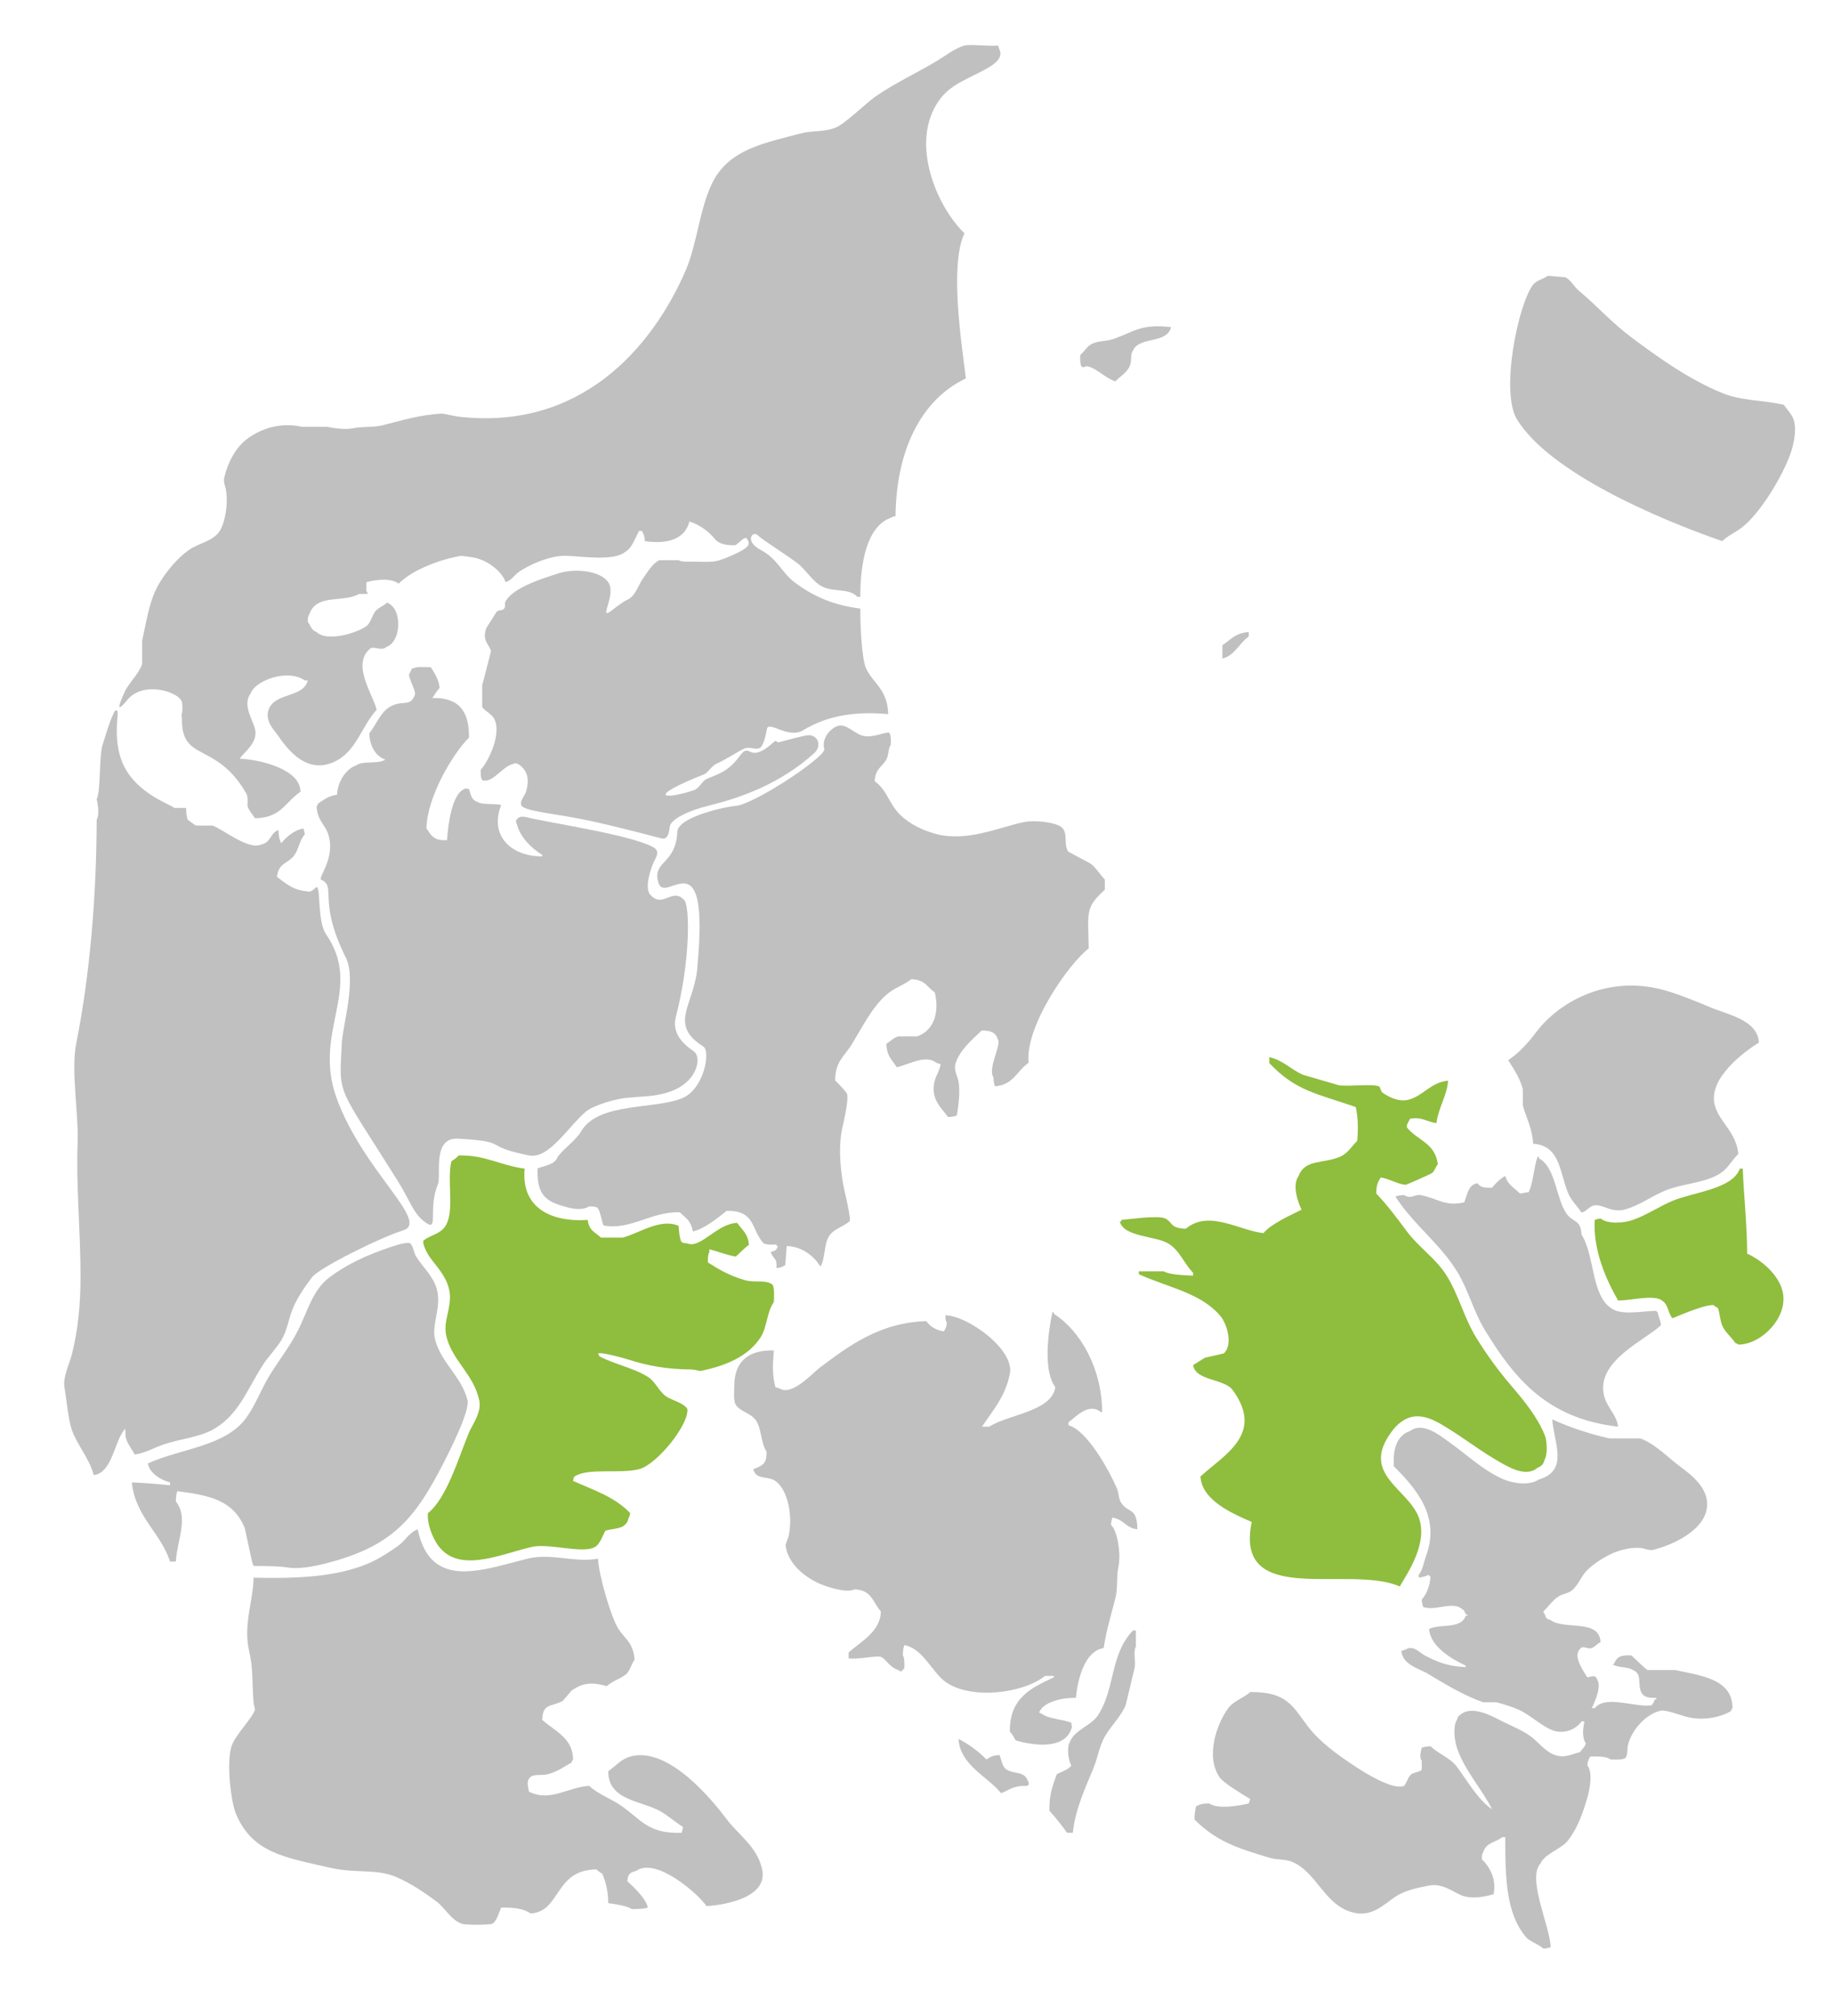
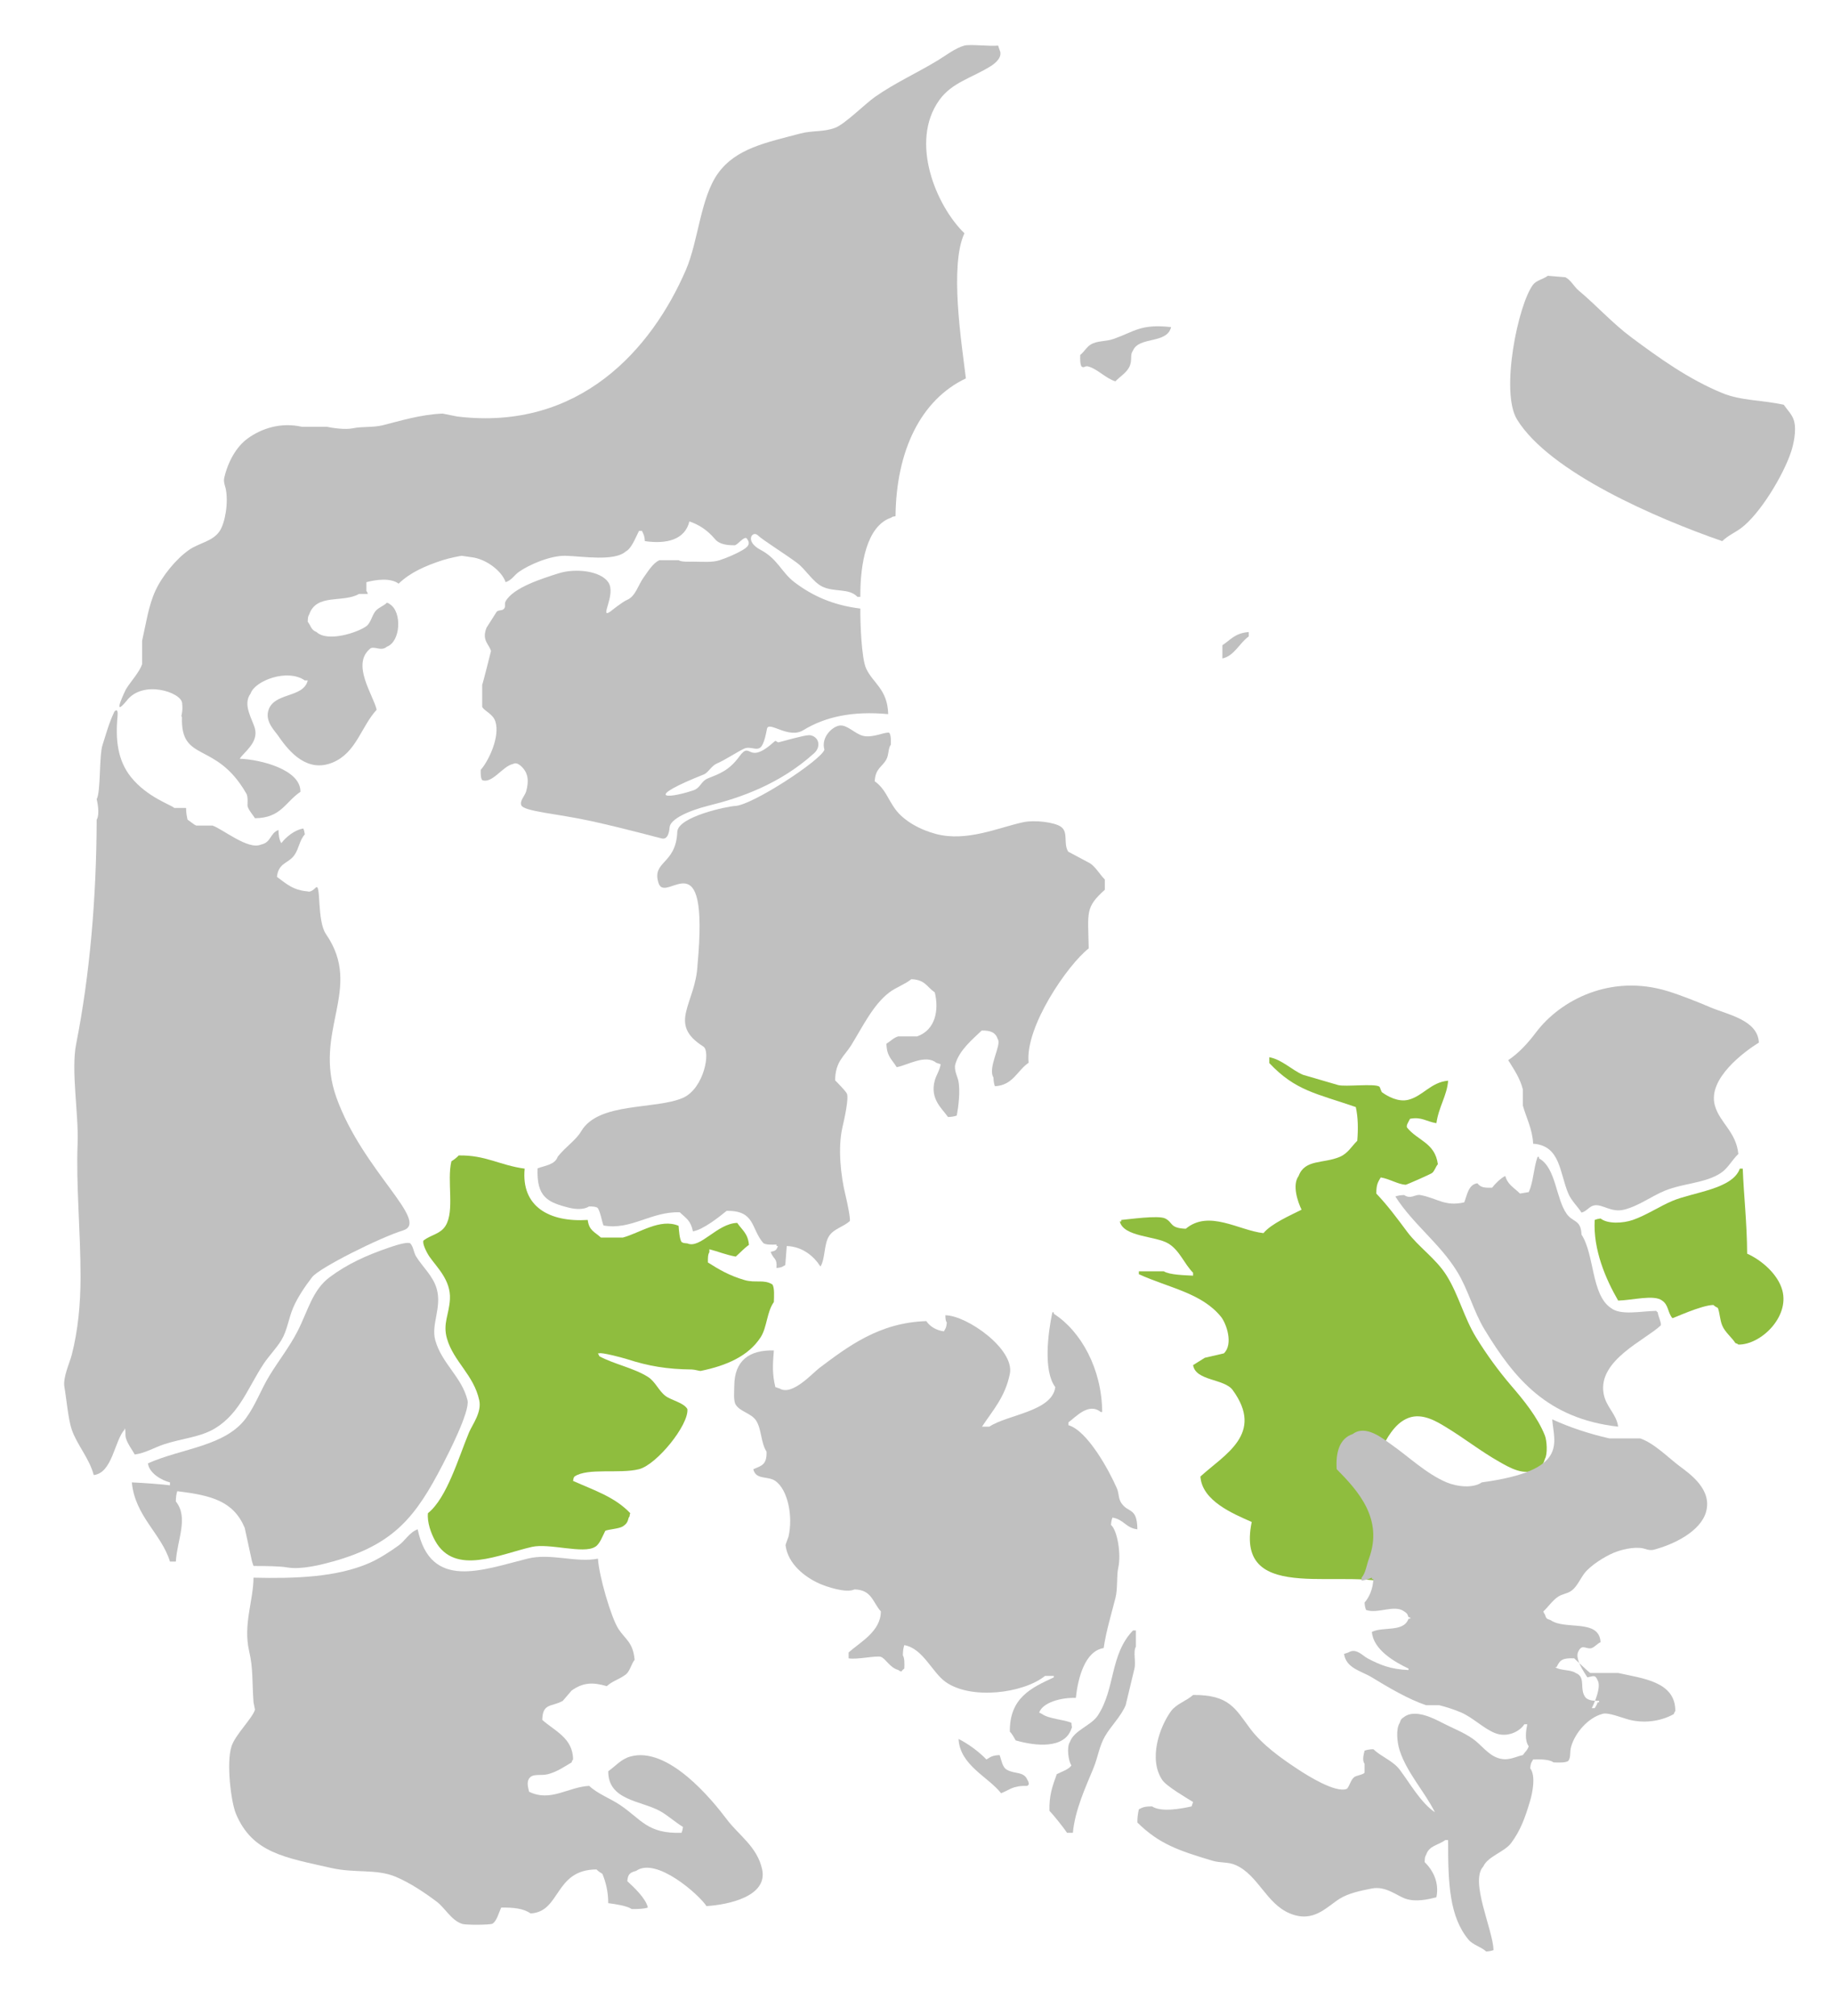
<svg xmlns="http://www.w3.org/2000/svg" version="1.1" id="Layer_1" x="0px" y="0px" width="491.034px" height="539.892px" viewBox="0 0 491.034 539.892" enable-background="new 0 0 491.034 539.892" xml:space="preserve">
  <path fill-rule="evenodd" clip-rule="evenodd" fill="#C0C0C0" data-geoid="geo20" d="M414.633,73.862c1.571,0.13,3.142,0.262,4.712,0.392  c1.461,0.742,2.344,2.538,3.534,3.534c4.805,4.023,9.131,8.845,14.137,12.566c7.421,5.517,15.269,11.174,24.344,14.92  c5.079,2.097,10.794,1.845,16.492,3.142c0.888,1.32,2.278,2.598,2.749,4.319c0.699,2.562-0.145,6.313-0.785,8.246  c-2.142,6.465-8.417,16.729-13.35,20.419c-1.676,1.251-3.644,2.078-5.105,3.534c-17.625-6.121-46.255-18.438-54.973-32.592  c-4.542-7.375,0.291-30.869,4.319-36.125C411.582,75.075,413.491,74.757,414.633,73.862z" />
  <path fill-rule="evenodd" clip-rule="evenodd" fill="#C0C0C0" data-geoid="geo6" d="M313.718,87.605c-1.077,4.578-8.579,2.441-10.209,6.283  c-0.84,1.151-0.192,2.214-0.785,3.927c-0.646,1.865-2.673,3.004-3.928,4.319c-2.534-0.768-4.615-3.145-7.067-3.927  c-1.237-0.395-1.108,0.456-1.963,0c-0.449-0.663-0.418-1.922-0.392-3.142c1.007-0.762,1.662-2.076,2.749-2.748  c1.894-1.173,3.869-0.72,6.282-1.571C303.916,88.804,305.55,86.698,313.718,87.605z" />
  <path fill-rule="evenodd" clip-rule="evenodd" fill="#C0C0C0" data-geoid="geo8" d="M176.415,236.512c-1.891-5.932,4.683-4.911,5.016-13.698  c0.157-4.138,13.623-6.884,15.488-6.953c4.539-0.166,22.928-12.183,23.928-15.052c-0.966-3.399,2.125-6.204,4.049-6.484  c2.024-0.295,4.071,2.187,6.283,2.749c2.671,0.677,6.276-1.265,7.068-0.786c0.449,0.663,0.419,1.922,0.393,3.142  c-0.771,1.085-0.484,2.644-1.178,3.926c-1.158,2.141-2.938,2.365-3.141,5.89c2.838,2.029,3.448,4.64,5.498,7.46  c2.286,3.146,6.704,5.572,10.994,6.676c8.202,2.108,16.462-1.663,23.167-3.142c3.227-0.711,8.47-0.021,10.209,1.178  c2.106,1.452,0.597,4.458,1.964,6.675c1.962,1.048,3.926,2.095,5.89,3.142c1.621,1.135,2.543,2.952,3.926,4.32  c0,0.916,0,1.833,0,2.749c-5.291,4.753-4.498,5.927-4.319,15.707c-5.608,4.356-17.118,21.039-16.099,30.627  c-3.072,2.081-4.154,6.034-9.031,6.283c-0.236-0.678-0.35-1.238-0.393-2.356c-1.6-2.605,2.255-8.779,1.178-10.208  c-0.593-1.824-1.855-2.379-4.319-2.356c-2.55,2.462-5.981,5.232-7.068,9.031c-0.417,1.454,0.563,3.329,0.785,4.319  c0.622,2.775,0.016,7.224-0.393,9.423c-0.677,0.236-1.237,0.35-2.355,0.393c-1.556-2.268-4.915-4.785-3.534-9.816  c0.387-1.413,1.275-2.563,1.57-4.319c-0.393-0.131-0.786-0.261-1.178-0.393c-2.939-2.365-7.747,0.693-10.603,1.178  c-1.279-2.098-2.658-2.834-2.749-6.282c0.983-0.576,1.938-1.616,3.142-1.964c1.701,0,3.403,0,5.104,0  c4.844-1.719,5.885-6.953,4.712-11.78c-2.207-1.51-2.53-3.377-6.283-3.534c-1.808,1.442-4.073,2.166-5.89,3.534  c-4.371,3.293-7.251,9.38-10.209,14.136c-1.894,3.046-4.262,4.325-4.319,9.424c0.682,0.678,2.773,2.796,3.141,3.534  c0.595,1.178-0.701,7.001-1.178,9.031c-1.31,5.582-0.396,13.301,0.786,18.063c0.494,1.994,1.426,6.534,1.177,7.068  c-1.667,1.526-4.212,2.026-5.497,3.927c-1.477,2.185-1.024,6.105-2.355,8.246c-1.733-2.712-4.754-5.347-9.032-5.497  c-0.13,1.701-0.261,3.403-0.392,5.104c-0.896,0.481-0.884,0.644-2.356,0.786c0.199-2.802-0.716-2.085-1.57-4.32  c1.322-0.329,1.493-0.353,1.963-1.57c-0.131,0-0.262,0-0.393,0c0-0.131,0-0.262,0-0.393c-1.287,0.045-2.82,0.092-3.534-0.393  c-3.375-3.942-2.124-8.723-9.816-8.639c-1.994,1.628-6.305,5.061-9.032,5.498c-0.605-2.92-1.789-3.463-3.533-5.104  c-7.613-0.277-13.045,4.857-20.419,3.534c-0.471-1.116-0.815-3.604-1.57-4.711c-0.557-0.377-1.286-0.384-2.356-0.393  c-1.275,0.919-3.629,0.754-5.105,0.393c-5.994-1.473-8.932-2.899-8.639-10.602c2.068-0.762,4.687-0.98,5.404-3.122  c2.173-2.734,4.833-4.35,6.296-6.827c4.659-7.889,19.827-5.679,27.308-8.951c5.632-2.588,7.399-12.478,5.386-13.73  c-9.73-6.146-2.032-11.369-1.538-21.922C190.049,223.615,178.308,242.447,176.415,236.512z" />
  <path fill-rule="evenodd" clip-rule="evenodd" fill="#C0C0C0" data-geoid="geo6" d="M123.668,148.86c-0.262,0-3.389,0.616-5.104,1.178  c-4.705,1.543-8.626,3.265-11.781,6.283c-2.21-1.65-6.193-1.056-8.638-0.393c0,0.785,0,1.571,0,2.355  c0.315,0.401,0.139,0.108,0.393,0.786c-0.786,0-1.571,0-2.355,0c-4.302,2.488-11.387-0.22-13.351,5.498  c-0.345,0.507-0.352,0.967-0.393,1.963c0.903,1.135,0.831,2.147,2.356,2.748c2.944,2.77,10.92,0.19,13.351-1.571  c1.108-0.804,1.521-2.811,2.355-3.926c0.766-1.023,2.248-1.451,3.142-2.356c0.688,0.248,0.381,0.076,0.786,0.393  c3.325,2.063,2.9,10.033-0.786,11.387c-1.497,1.287-3.08-0.097-4.319,0.393c-5.444,4.184,0.749,12.635,1.571,16.491  c-4.246,4.679-5.45,11.511-11.78,14.136c-6.709,2.782-11.496-2.634-14.529-7.068c-0.966-1.412-3.489-3.792-2.749-6.675  c1.326-5.174,9.451-3.39,10.602-8.246c-0.261,0-0.523,0-0.785,0c-4.691-3.238-13.395,0.075-14.529,3.534  c-2.24,2.991,0.554,6.92,1.178,9.424c0.938,3.756-2.987,6.263-4.077,8.017c5.5,0.194,16.39,2.889,16.25,8.868  c-4.069,2.733-5.189,7.022-12.173,7.068c-0.596-0.991-1.573-1.94-1.963-3.142c-0.138-0.423,0.237-2.601-0.393-3.534  c-8.169-14.191-17.609-8.04-17.196-20.412c-0.467-0.341,0.375-0.931,0.036-3.803c-0.339-2.872-10.58-6.286-14.903-0.521  c-4.188,5.046-0.135-3.144-0.135-3.144c1.182-1.946,3.588-4.552,4.319-6.675c0-2.093,0-4.188,0-6.282  c1.07-4.717,1.713-9.363,3.534-13.351c1.819-3.984,5.557-8.577,9.031-10.995c2.788-1.94,6.39-2.254,8.247-5.104  c1.384-2.127,2.396-7.49,1.57-11.388c-0.09-0.429-0.627-1.713-0.393-2.749c0.978-4.31,3.211-8.373,6.283-10.602  c3.77-2.737,8.891-4.395,14.528-3.141c2.224,0,4.45,0,6.675,0c1.497,0.324,4.96,0.855,7.068,0.393  c2.24-0.491,5.373-0.17,7.854-0.785c4.739-1.175,10.067-2.879,16.1-3.142l3.926,0.786c32.81,3.957,52.112-18.118,61.256-39.267  c3.349-7.747,3.896-19.386,8.638-25.917c4.819-6.634,12.827-8.174,21.99-10.601c3.361-0.891,6.225-0.337,9.424-1.571  c2.552-0.985,8.011-6.429,10.602-8.246c5.39-3.781,11.114-6.314,16.885-9.816c1.972-1.197,4.669-3.299,7.068-3.927  c1.575-0.412,6.93,0.251,9.032,0c0.131,0.393,0.261,0.786,0.393,1.178c0.914,1.841-1.065,3.508-2.355,4.319  c-5.044,3.169-10.343,4.338-13.744,9.031c-8.157,11.259-0.811,28.51,6.675,35.733c-4.015,8.73-0.798,29.153,0.394,38.874  c-12.132,5.76-18.669,19.448-18.849,36.91c-0.815,0.146-0.756,0.095-1.178,0.393c-6.531,2.22-8.315,12.31-8.245,21.204  c-0.262,0-0.524,0-0.786,0c-2.301-2.415-6.112-1.148-9.423-2.749c-2.472-1.195-4.482-4.635-6.675-6.282  c-3.336-2.504-9.214-6.131-10.602-7.461c-1.388-1.329-3.663,1.573,0.786,3.927c4.592,2.43,5.549,5.99,9.031,8.639  c4.7,3.576,10.222,6.16,17.67,7.068c-0.055,3.326,0.266,13.341,1.57,16.099c1.881,3.978,5.705,5.496,5.89,12.173  c-9.561-0.89-16.901,0.711-22.774,4.319c-3.896,2.393-9.168-2.533-9.688-0.44c-0.167,0.672-0.688,4.311-1.875,5.125  c-1.159,0.795-2.712-0.523-4.375,0.292c-2.015,0.987-5.162,3.086-7.167,3.917c-1.423,0.59-2.395,2.494-3.458,2.917  c-15.785,6.274-10.611,6.841-2.938,4.313c2.149-0.708,1.958-2.451,4.13-3.302c3.049-1.195,5.6-2.136,8.266-5.802  c3.254-4.475,1.979,2.771,9.542-4.125c0.234-0.213,0.655,0.427,1,0.333c6.677-1.813,7.948-2.062,8.75-1.833  c2.159,0.617,2.533,3.138,0.75,4.75c-9.294,8.404-20.028,12.008-28.083,14c-5.729,1.417-10.464,3.704-10.635,5.823  c-0.157,1.945-0.738,3.26-2.016,3.03c-0.641-0.116-9.821-2.647-18.969-4.665c-9.087-2.003-18.143-2.578-18.761-4.275  c-0.441-1.213,0.967-2.454,1.313-3.689c0.706-2.528,0.751-5.002-1.571-6.943c-0.748-0.582-1.303-0.727-1.963-0.393  c-2.784,0.6-5.588,5.382-8.246,4.319c-0.412-0.608-0.404-1.604-0.393-2.749c2.094-2.312,5.24-8.917,3.926-12.958  c-0.683-2.104-2.926-2.713-3.534-3.927c0-1.963,0-3.927,0-5.889c0.183-0.3,2.356-9.032,2.356-9.032  c-0.396-1.763-2.587-2.839-1.178-6.283c0.917-1.439,1.833-2.879,2.75-4.318c0.792-0.535,1.387-0.112,1.963-0.786  c0.471-0.552-0.025-1.228,0.394-1.963c2.095-3.691,9.769-6.063,14.135-7.461c4.558-1.459,11.252-0.686,13.351,2.356  c2.257,3.27-2.602,10.064,0.604,7.838c0,0,3.142-2.555,4.5-3.126c2.184-0.918,2.995-4.074,4.319-5.89  c1.112-1.525,2.537-3.993,4.319-4.712c1.702,0,3.404,0,5.105,0c0.831,0.509,2.518,0.389,3.927,0.393  c2.457,0.007,5.121,0.263,7.068-0.393c1.776-0.597,4.032-1.469,6.272-2.787c2.059-1.212,1.639-2.145,1.013-2.999  c-0.626-0.854-2.531,1.778-3.242,1.786c-1.976,0.021-4.086-0.217-5.265-1.622c-2.189-2.61-4.514-3.949-6.877-4.764  c-1.204,4.88-6.033,6.133-11.928,5.282c-0.088-1.478-0.343-1.79-0.785-2.749c-0.262,0-0.524,0-0.785,0  c-0.806,1.514-1.961,4.719-3.534,5.498c-3.031,2.738-11.415,1.313-16.099,1.177c-4.129-0.119-9.897,2.424-12.565,4.32  c-1.265,0.899-1.813,2.147-3.533,2.749c-1.047-3.09-5.309-6.218-9.032-6.675" />
-   <path fill-rule="evenodd" clip-rule="evenodd" fill="#C0C0C0" data-geoid="geo7" d="M86.053,235.621c-1.053-0.472,3.95-5.792,1.883-12.153  c-0.884-2.721-2.88-3.625-3.141-7.461c0.315-0.401,0.139-0.109,0.393-0.786c1.617-1.025,2.651-2.023,5.104-2.356  c0.153-3.488,2.366-6.95,5.104-7.853c1.828-1.381,5.735-0.246,7.854-1.571c-2.603-0.847-4.249-3.653-4.319-7.067  c2.099-2.574,3.061-6.077,6.282-7.461c2.978-1.279,4.756,0.325,5.89-2.749c0.466-0.851-1.279-3.657-1.571-5.497  c0.313-0.385,0.568-1.077,0.786-1.571c1.701-0.63,2.474-0.439,5.104-0.392c1.011,1.712,2.016,2.986,2.356,5.498  c-0.696,0.809-1.402,1.879-1.962,2.749c7.213-0.197,9.916,3.66,9.816,10.601c-4.405,4.387-11.271,16.006-11.388,24.346  c0.763,0.911,0.944,1.665,1.963,2.355c0.874,0.704,1.884,0.784,3.534,0.785c0.33-4.339,1.309-12.429,4.712-13.743  c0.606-0.278,0.053-0.05,1.178,0c0.564,1.72,0.604,2.915,2.355,3.534c1.258,0.78,4.879,0.33,6.283,0.785  c-3.333,8.426,2.979,13.838,10.995,13.743c0-0.13,0-0.262,0-0.392c-2.646-1.585-5.805-4.605-6.676-7.854  c-0.141-0.523-0.698-1.35-0.077-1.698c0.106-0.06,0.465-1.03,2.393-0.575c3.901,0.922,10.481,2.042,16.961,3.333  c6.932,1.38,13.749,2.955,17.051,4.688c1.798,0.943,1.095,2.34,0.583,3.282c-1.196,2.202-2.91,7.632-1.342,9.444  c3.414,3.945,5.926-2.145,9.193,1.554c1.427,1.615,1.641,16.112-2.309,31.252c-1.094,4.193,1.835,7.17,4.684,9.084  c1.821,1.223,1.381,4.702-0.798,7.301c-4.635,5.527-13.868,4.706-15.445,5.157c-4.209,0.056-10.545,2.145-12.487,3.755  c-4.666,3.868-9.874,12.823-15.247,11.767c-12.98-2.551-4.779-3.688-19.002-4.485c-7.117-0.398-4.438,9.833-5.461,12.289  c-2.844,6.827,0.683,13.426-3.917,9.671c-2.725-2.224-3.734-5.723-6.779-10.582c-16.612-26.512-15.729-22.448-15.019-37.036  c0.223-4.574,3.994-16.981,1.081-22.813C84.951,241.083,90.275,237.512,86.053,235.621z" />
  <path fill-rule="evenodd" clip-rule="evenodd" fill="#C0C0C0" data-geoid="geo8" d="M334.529,169.279c0,0.393,0,0.786,0,1.178  c-2.421,1.637-3.863,5.233-7.067,5.891c0-1.178,0-2.356,0-3.534C329.73,171.299,330.835,169.567,334.529,169.279z" />
  <path fill-rule="evenodd" clip-rule="evenodd" fill="#C0C0C0" data-geoid="geo9" d="M87.33,250.189c10.121,14.692-3.669,25.889,2.838,43.897  c7.034,19.464,24.995,33.021,17.902,35.424c-6.221,1.897-22.544,10.06-24.454,12.542c-1.842,2.395-3.889,5.366-5.104,8.247  c-1.271,3.011-1.535,5.989-3.142,8.638c-1.309,2.16-3.354,4.233-4.711,6.283c-4.263,6.434-6.375,13.208-12.958,17.277  c-3.926,2.426-8.896,2.731-13.743,4.318c-2.527,0.829-4.919,2.334-7.853,2.749c-0.715-1.292-1.91-2.828-2.355-4.319  c-0.327-1.089,0.066-2.051-0.394-2.749c0,0.131,0,0.261,0,0.392c-2.73,3.093-3.267,11.63-8.246,12.173  c-1.168-4.458-4.509-8.138-5.89-12.173c-0.975-2.85-1.455-8.6-1.963-11.387c-0.465-2.547,1.395-6.429,1.963-8.638  c1.656-6.436,2.352-13.451,2.356-20.812c0.006-12.333-1.232-24.875-0.785-35.732c0.321-7.793-1.804-19.569-0.393-26.701  c3.65-18.455,5.432-39.021,5.497-60.078c1-1.629,0-5.498,0-5.498c1.123-1.917,0.632-11.669,1.571-14.528  c1.129-3.44,1.564-5.451,3.173-8.922c0,0,1.101-1.369,0.845,1.301c-0.588,6.153,0.006,11.755,3.614,16.248  c4.324,5.386,10.783,7.436,11.608,8.258c1.047,0,2.094,0,3.142,0c0.009,1.404,0.181,2.125,0.392,3.141  c0.688,0.392,1.649,1.336,2.356,1.57c1.439,0,2.88,0,4.319,0c2.715,0.896,9.513,6.588,12.958,5.105  c2.847-0.585,2.356-2.997,4.712-3.927c0.038,1.276,0.214,2.747,0.785,3.534c1.183-1.59,3.541-3.563,5.891-3.926  c0.21,0.595,0.265,0.665,0.393,1.571c-1.383,1.501-1.558,3.754-2.749,5.497c-1.602,2.344-4.326,2.035-4.712,5.89  c2.058,1.497,3.679,3.013,6.509,3.636c0.509,0.112,1.056,0.195,1.652,0.244c0.279,0.023,0.779,0.413,2.239-1.009  C86.053,236.303,84.84,246.575,87.33,250.189z" />
  <path fill-rule="evenodd" clip-rule="evenodd" fill="#C0C0C0" data-geoid="geo3" d="M410.706,306.319c-0.188-3.957-1.903-7.12-2.749-10.209  c0-1.439,0-2.879,0-4.319c-0.812-3.153-2.453-5.45-3.927-7.853c2.964-1.991,5.314-4.62,7.461-7.46  c6.543-8.657,20.055-15.734,35.34-10.995c3.634,1.127,7.964,2.866,11.387,4.319c4.554,1.933,12.686,3.376,12.958,9.424  c-3.658,2.289-13.844,9.594-11.78,16.884c1.316,4.646,5.687,6.992,6.282,12.958c-1.672,1.566-2.755,3.82-4.711,5.104  c-4.194,2.752-9.884,2.678-14.921,4.712c-3.625,1.464-6.98,4.091-10.995,5.104c-3.334,0.843-5.71-1.474-7.853-1.177  c-1.441,0.199-2.028,1.567-3.534,1.962c-1.043-1.674-2.706-3.158-3.534-5.105C417.769,314.112,418.047,306.811,410.706,306.319z" />
  <path fill-rule="evenodd" clip-rule="evenodd" fill="#8fbd3e" data-geoid="geo4" d="M340.027,283.152c3.403,0.626,6.054,3.458,9.031,4.712  c3.141,0.916,6.283,1.832,9.423,2.75c1.933,0.506,9.608-0.457,10.995,0.392c0.25,0.154,0.473,1.347,0.785,1.571  c1.383,0.993,4.302,2.697,7.068,1.963c3.924-1.041,5.96-4.682,10.602-5.104c-0.295,3.979-2.535,7.034-3.141,11.387  c-2.752-0.451-3.927-1.764-7.068-1.178c-0.446,0.925-1.1,1.79-0.786,2.356c2.825,3.524,7.479,4.03,8.246,9.817  c-0.579,0.614-0.89,1.868-1.57,2.355c-0.505,0.362-6.839,3.154-7.068,3.142c-2.064-0.117-4.378-1.619-6.675-1.964  c-0.788,1.341-1.174,1.94-1.178,4.319c3.09,3.26,5.502,6.528,8.246,10.21c3.103,4.163,7.76,7.211,10.603,11.78  c3.208,5.157,4.66,11.26,7.853,16.492c2.711,4.441,6.055,9.034,9.424,12.958c3.275,3.813,7.058,8.388,9.031,13.35  c0.542,1.365,0.77,5.029,0,6.284c-0.362,1.291-0.729,1.892-1.963,2.356c-3.101,2.697-7.851-0.237-10.21-1.571  c-5.191-2.935-9.349-6.304-14.528-9.424c-2.255-1.358-6.097-3.747-9.817-2.356c-2.021,0.755-3.504,2.265-4.711,3.927  c-8.162,11.237,4.645,15.042,7.46,22.774c2.474,6.792-2.795,14.501-5.104,18.456c-13.5-6.004-44.461,5.955-39.66-17.277  c-4.927-2.18-13.323-5.631-13.743-12.173c6.473-5.912,17.207-11.416,8.638-23.167c-2.238-3.071-9.94-2.4-10.602-6.675  c1.047-0.655,2.095-1.309,3.141-1.963c1.702-0.393,3.404-0.785,5.105-1.178c2.583-2.466,0.687-8.005-0.785-9.816  c-5.199-6.396-14.018-7.738-21.989-11.387c0-0.262,0-0.524,0-0.786c2.224,0,4.45,0,6.675,0c1.573,1.006,5.782,1.053,7.853,1.178  c0-0.262,0-0.523,0-0.785c-2.452-2.462-3.587-6.007-6.675-7.854c-3.378-2.019-11.979-1.706-12.958-5.89c0.13,0,0.262,0,0.392,0  c0-0.131,0-0.262,0-0.394c1.756-0.131,9.94-1.327,11.78-0.392c2.149,1.091,1.134,2.579,5.498,2.749  c6.212-5.185,14.189,0.445,20.812,1.178c2.082-2.538,7.221-4.775,10.208-6.283c-1.007-2.057-2.579-6.595-0.785-9.031  c1.661-4.522,6.596-3.259,10.995-5.105c2.203-0.923,3.147-2.791,4.712-4.318c0.266-3.173,0.222-6.271-0.393-9.031  c-10.57-3.657-16.155-4.339-23.167-11.781C340.027,284.199,340.027,283.676,340.027,283.152z" />
  <path fill-rule="evenodd" clip-rule="evenodd" fill="#C0C0C0" data-geoid="geo9" d="M36.89,309.461c-0.56,1.237-0.794,2.259-0.785,4.319  c2.211,2.513,2.517,5.191,7.067,5.497c0.256-0.736,0.374-1.537,0.394-2.749c-0.119-0.313-0.032-2.838,0-4.319  C41.295,311.059,40.286,309.627,36.89,309.461z" />
  <path fill-rule="evenodd" clip-rule="evenodd" fill="#8fbd3e" data-geoid="geo10" d="M140.553,312.995c-0.998,10.223,6.666,14.393,16.885,13.742  c0.386,2.926,1.887,3.175,3.534,4.713c1.963,0,3.927,0,5.89,0c4.409-1.171,9.998-5.234,14.922-3.142  c0.084,1.09,0.24,3.519,0.785,4.319c0.463,0.315,0.661,0.304,1.571,0.393c3.46,1.529,7.94-5.333,13.35-5.498  c1.3,1.938,2.869,2.784,3.142,5.891c-1.205,0.837-2.388,2.133-3.534,3.141c-2.704-0.482-4.703-1.373-7.068-1.963  c0,0.261,0,0.523,0,0.785c-0.412,0.608-0.404,1.604-0.393,2.749c2.983,1.896,5.756,3.53,9.816,4.711  c2.955,0.859,5.202-0.258,7.461,1.178c0.605,0.908,0.44,3.182,0.393,4.712c-1.893,2.605-1.826,6.79-3.533,9.424  c-3.273,5.046-9.146,7.615-16.101,9.031c-0.204,0.042-1.586-0.384-2.355-0.392c-6.662-0.063-11.646-0.929-17.277-2.749  c-1.598-0.517-7.085-1.9-7.46-1.571c-0.131,0-0.262,0-0.393,0c0.131,0.262,0.262,0.524,0.393,0.785  c3.9,2.111,9.12,3.095,12.958,5.498c2.013,1.26,2.914,3.736,4.712,5.105c1.587,1.209,4.896,1.787,5.89,3.534  c0.412,4.26-8.234,14.904-12.958,16.1c-5.178,1.31-13.758-0.428-17.277,1.962c-0.295,0.422-0.236,0.372-0.393,1.178  c5.765,2.57,11.206,4.313,15.314,8.639c-0.309,0.827,0.012,0.709-0.393,1.178c-0.322,1.301-0.635,1.708-1.571,2.356  c-1.058,0.658-3.654,0.762-4.711,1.178c-0.632,1.198-1.495,3.683-2.749,4.319c-3.133,1.964-12.217-1.046-16.885,0  c-8.605,1.93-20.638,7.867-25.916-1.57c-1.146-2.053-2.214-5.036-1.963-7.461c5.078-4.017,8.227-14.979,10.995-21.596  c0.886-2.12,3.456-5.384,2.749-8.639c-1.485-6.83-6.854-10.341-8.639-16.492c-1.184-4.079,0.572-6.46,0.786-10.602  c0.261-5.065-3.472-8.473-5.498-11.388c-0.69-0.992-2.017-3.596-1.57-4.319c2.041-1.552,4.519-1.713,5.889-3.926  c2.507-4.046,0.309-11.987,1.571-17.277c0.69-0.425,1.42-0.988,1.963-1.57C130.083,309.326,133.874,312.097,140.553,312.995z" />
  <path fill-rule="evenodd" clip-rule="evenodd" fill="#C0C0C0" data-geoid="geo14" d="M433.48,382.103c-19.018-2.152-27.799-12.893-35.732-25.916  c-3.051-5.008-4.382-10.716-7.46-15.707c-4.615-7.479-11.787-12.643-16.492-20.025c0.677-0.235,1.238-0.35,2.356-0.393  c1.847,1.239,2.887-0.264,4.319,0c4.564,0.84,6.542,3.156,11.78,1.963c0.724-1.801,1.083-4.832,3.534-5.105  c0.875,1.135,1.829,1.222,3.926,1.178c0.735-0.996,2.383-2.61,3.534-3.141c0.644,2.392,2.456,3.19,3.927,4.711  c0.785-0.13,1.571-0.261,2.355-0.392c1.289-2.854,1.212-6.051,2.357-9.425c0.131,0,0.261,0,0.392,0c0,0.131,0,0.263,0,0.394  c4.584,2.496,4.472,10.79,7.461,14.921c1.617,2.235,3.787,1.46,3.926,5.497c3.5,5.306,2.599,16.124,7.854,19.634  c2.627,2.097,7.995,0.862,12.172,0.785c0.356,0.425-0.031,0.033,0.393,0.392c0.202,1.399,1.122,3.032,0.786,3.534  c-4.244,3.958-16.698,9.277-15.313,18.063C430.147,376.839,433.009,378.593,433.48,382.103z" />
  <path fill-rule="evenodd" clip-rule="evenodd" fill="#8fbd3e" data-geoid="geo2" d="M466.072,312.995c0.262,0,0.524,0,0.786,0  c0.264,7.102,1.137,14.537,1.178,22.774c3.867,1.726,8.256,5.501,9.424,9.817c1.95,7.198-5.829,14.621-11.781,14.528  c-0.4-0.316-0.107-0.14-0.785-0.394c-1.022-1.585-2.771-2.885-3.534-4.711c-0.637-1.525-0.644-3.38-1.178-4.711  c-0.494-0.255-0.813-0.428-1.178-0.786c-3.211,0.02-10.885,3.634-10.994,3.534c-1.312-1.578-0.987-3.52-2.749-4.712  c-2.147-1.674-7.951-0.09-11.78,0c-3.289-5.682-6.739-13.583-6.282-21.598c0.595-0.21,0.665-0.264,1.571-0.392  c1.849,1.505,6.015,1.307,8.638,0.392c3.636-1.267,7.147-3.646,10.603-5.104C453.593,319.277,464.11,318.505,466.072,312.995z" />
  <path fill-rule="evenodd" clip-rule="evenodd" fill="#C0C0C0" data-geoid="geo9" d="M38.46,323.204c-1.858,1.386-2.795,0.827-2.75,4.319  c3.737,4.327-0.884,12.464,0.394,18.456c2.109,9.901,4.272,15.035,10.995,20.025c1.507,1.119,1.875,2.361,4.319,2.749  c3.338-3.292,7.243-4.866,8.638-10.209c1.521-5.818-5.64-14.883-7.068-19.241c-1.288-3.928,0.701-7.848,0-11.387  C48.782,325.188,45.794,323.211,38.46,323.204z" />
  <path fill-rule="evenodd" clip-rule="evenodd" fill="#C0C0C0" data-geoid="geo11" d="M47.099,418.229c-0.523,0-1.047,0-1.571,0  c-2.268-7.443-9.37-12.139-10.209-21.204c3.043,0.123,8.5,0.538,10.209,0.785c0-0.262,0-0.523,0-0.785  c-2.242-0.522-5.629-2.523-5.89-5.104c9.179-4.077,20.752-4.536,26.309-12.173c2.57-3.533,3.945-7.568,6.283-11.387  c2.375-3.882,5.322-7.623,7.46-11.779c2.79-5.425,3.989-11.072,8.639-14.529c4.657-3.463,9.611-5.763,15.706-7.853  c1.311-0.449,4.957-1.737,5.89-1.178c0.863,0.962,0.852,2.362,1.571,3.534c1.686,2.75,4.519,5.162,5.497,8.639  c1.415,5.022-1.562,9.505-0.393,13.743c1.722,6.242,7.151,9.888,8.639,16.1c0.713,2.976-5.386,14.786-6.674,17.277  c-7.134,13.792-12.951,21.342-29.45,25.916c-2.901,0.804-8.367,2.236-12.173,1.57c-1.996-0.35-5.638-0.376-9.032-0.393  c-0.13-0.393-0.261-0.785-0.393-1.178c-0.654-3.01-1.309-6.022-1.963-9.032c-3.033-7.199-8.962-8.694-18.062-9.816  c-0.256,0.736-0.374,1.537-0.393,2.749C50.592,406.435,47.469,412.385,47.099,418.229z" />
  <path fill-rule="evenodd" clip-rule="evenodd" fill="#8fbd3e" data-geoid="geo4" d="M341.99,338.91c-0.366,0.358-0.689,0.522-1.178,0.786  c-0.208,2.244,0.257,3.684,0.785,5.89c2.091,1.412,2.736,2.99,6.283,3.141c0.247-0.688,0.076-0.381,0.393-0.785  c-0.206-1.168-0.191-5.552-0.393-5.891C346.626,340.414,344.344,339.433,341.99,338.91z" />
  <path fill-rule="evenodd" clip-rule="evenodd" fill="#C0C0C0" data-geoid="geo13" d="M304.688,409.59c-3.082-0.338-3.536-2.595-6.676-3.141  c-0.22,0.629-0.314,0.944-0.394,1.964c1.706,1.446,2.759,7.814,1.964,11.387c-0.531,2.387-0.095,5.53-0.786,8.247  c-1.075,4.234-2.502,8.919-3.141,13.35c-5.054,0.798-6.893,8.101-7.46,13.351c-3.853-0.136-8.846,1.169-9.817,3.926  c0.261,0.131,0.523,0.262,0.785,0.393c1.788,1.314,5.908,1.466,7.854,2.355c0.03,1.194,0.297,1.078,0,1.571  c-1.853,5.499-9.617,4.656-14.921,3.141c-0.417-0.75-0.973-1.753-1.571-2.356c-0.111-9.084,5.81-11.766,11.781-14.528  c0-0.131,0-0.262,0-0.393c-0.786,0-1.572,0-2.356,0c-5.87,4.712-19.919,6.464-26.701,1.571c-3.6-2.597-5.988-8.924-10.995-9.817  c-0.256,0.736-0.374,1.536-0.392,2.749c0.486,0.722,0.427,2.239,0.392,3.534c-0.467,0.341-0.441,0.322-0.786,0.785  c-0.689-0.248-0.381-0.076-0.785-0.393c-2.401-0.662-3.372-3.054-4.712-3.534c-1.132-0.406-6.494,0.806-8.639,0.393  c0-0.523,0-1.047,0-1.57c3.026-2.737,8.609-5.602,8.639-10.995c-2.195-2.443-2.434-5.793-7.069-5.89  c-2.277,1.085-7.638-0.773-9.423-1.571c-3.996-1.784-8.409-5.327-9.032-10.209c-0.039-0.302,0.731-2.12,0.786-2.356  c1.267-5.578-0.236-12.632-3.534-14.922c-2.04-1.406-5.244-0.196-5.89-3.141c2.248-0.958,3.644-1.18,3.535-4.712  c-1.542-2.356-1.307-5.938-2.749-8.246c-1.271-2.033-4.352-2.429-5.498-4.319c-0.664-0.989-0.407-3.481-0.393-5.104  c0.058-6.549,3.844-9.602,10.602-9.424c-0.325,3.993-0.443,6.247,0.393,9.816c0.393,0.131,0.785,0.262,1.178,0.393  c3.337,2.046,8.838-4.176,10.602-5.497c7.598-5.696,16.007-12.182,28.664-12.565c0.961,1.42,2.628,2.458,4.712,2.749  c0.481-0.896,0.643-0.884,0.785-2.356c-0.345-0.509-0.351-0.969-0.393-1.963c5.758,0.034,18.632,9.09,17.277,15.707  c-1.277,6.237-4.544,9.712-7.46,14.136c0.654,0,1.31,0,1.963,0c4.783-3.229,16.839-4.037,17.67-10.602  c-3.239-4.267-1.986-14.367-0.786-20.026c0.131,0,0.262,0,0.394,0c0,0.131,0,0.262,0,0.393c7.216,4.614,12.877,14.688,12.958,26.309  c-0.131,0-0.262,0-0.392,0c-3.272-2.671-6.774,1.442-8.64,2.749c0,0.261,0,0.522,0,0.785c5.069,1.463,10.853,12.049,12.959,16.885  c0.6,1.377,0.365,2.694,1.177,3.927C302.242,405.364,304.603,403.549,304.688,409.59z" />
-   <path fill-rule="evenodd" clip-rule="evenodd" fill="#C0C0C0" data-geoid="geo5" d="M415.811,380.14c4.573,2.098,9.74,3.84,15.314,5.104  c2.748,0,5.497,0,8.246,0c3.807,1.299,7.533,5.174,10.602,7.46c2.747,2.048,8.714,6.219,7.068,12.173  c-1.471,5.319-8.755,8.833-14.136,10.209c-1.021,0.261-2.337-0.31-2.749-0.393c-2.557-0.517-6.014,0.411-7.853,1.178  c-2.495,1.04-6.28,3.431-7.854,5.497c-1.119,1.469-2.037,3.672-3.535,4.712c-1.142,0.794-2.373,0.798-3.533,1.571  c-1.494,0.995-2.623,2.714-3.927,3.926c0.248,0.689,0.076,0.381,0.393,0.786c0.407,1.209,0.379,1.146,1.57,1.57  c3.864,2.725,13.021-0.459,13.351,5.891c-0.836,0.365-1.635,1.335-2.356,1.57c-1.449,0.473-2.493-1.211-3.534,0.786  c-1.189,1.942,1.471,5.643,2.356,7.068c1.586-0.293,2.063-0.834,2.749,0.785c1.026,1.782-0.823,5.975-1.571,7.461  c0.263,0,0.523,0,0.786,0c3.001-3.67,11.027-0.038,15.314-0.786c0.378-0.693,0.494-0.66,0.785-1.57c0.131,0,0.262,0,0.393,0  c0-0.131,0-0.262,0-0.393c-1.636,0.028-2.681-0.09-3.534-0.786c-1.948-2.229,0.181-5.564-2.749-6.675  c-1.3-0.943-4.221-0.593-5.498-1.57c0.131,0,0.262,0,0.394,0c0.919-1.979,1.647-2.459,4.712-2.356  c0.623,0.582,3.897,3.735,4.318,3.926c2.487,0,4.974,0,7.46,0c6.377,1.453,15.384,2.234,15.314,10.21  c-0.316,0.401-0.139,0.107-0.393,0.785c-2.785,1.614-7.207,2.673-11.78,1.571c-1.95-0.469-6.004-2.197-7.461-1.571  c-3.735,1.033-7.159,4.97-8.246,8.639c-0.495,1.669-0.007,2.788-0.786,3.927c-0.782,0.525-2.555,0.434-3.926,0.393  c-1.217-0.851-3.425-0.824-5.498-0.786c-0.481,0.896-0.644,0.883-0.786,2.356c1.544,1.985,0.613,6.55,0,8.639  c-1.353,4.613-2.607,8.03-5.104,11.387c-1.783,2.396-6.258,3.561-7.46,6.282c-3.672,3.93,2.549,16.789,2.748,22.382  c-0.629,0.219-0.943,0.315-1.963,0.393c-1.312-1.239-3.557-1.766-4.711-3.142c-5.167-6.157-5.521-15.128-5.498-26.701  c-0.262,0-0.523,0-0.786,0c-1.916,1.442-4.227,1.384-5.104,3.927c-0.344,0.509-0.352,0.969-0.393,1.963  c2.194,2.166,3.961,5.4,3.142,9.424c-2.149,0.55-5.484,1.329-8.246,0.392c-2.323-0.787-5.298-3.474-9.032-2.749  c-3.15,0.613-6.265,1.273-8.638,2.749c-3.555,2.212-6.993,6.574-13.351,3.927c-6.353-2.645-8.455-10.289-14.529-12.958  c-2.055-0.903-3.976-0.484-6.282-1.178c-8.881-2.671-14.167-4.417-20.026-10.208c-0.008-1.502,0.17-2.462,0.393-3.535  c1.048-0.565,1.658-0.783,3.534-0.786c2.503,1.658,8.056,0.573,10.602,0c0.131-0.392,0.262-0.785,0.393-1.178  c-1.877-1.16-7.114-4.209-8.247-5.89c-3.771-5.597-0.741-14.219,2.356-18.455c1.424-1.947,4.123-2.699,5.891-4.32  c9.743-0.069,11.299,3.685,15.314,9.032c3.286,4.377,8.291,7.934,12.957,10.994c2.132,1.398,9.955,6.396,12.958,5.104  c0.799-0.933,0.981-2.396,1.963-3.141c0.581-0.44,2.364-0.618,2.749-1.178c0-0.786,0-1.571,0-2.356c-0.69-1.005-0.251-2.432,0-3.534  c0.677-0.235,1.238-0.35,2.356-0.392c2.168,2.069,5.246,3.081,7.068,5.497c2.743,3.637,5.64,8.854,9.423,11.388  c-2.74-5.49-7.484-10.554-9.423-16.492c-0.735-2.249-1.072-5.814,0-7.46c0.35-1.054,0.403-1.017,1.177-1.571  c2.921-2.245,8.066,0.46,10.21,1.571c2.925,1.515,5.656,2.498,8.247,4.319c2.124,1.494,4.001,4.218,6.674,5.105  c2.748,0.91,4.468-0.311,6.675-0.786c0.612-0.938,1.148-1.147,1.571-2.356c-1.167-1.623-0.729-4.191-0.393-5.89  c-0.262,0-0.524,0-0.786,0c-1.257,1.964-4.598,3.652-7.854,2.356c-3.041-1.211-5.897-4.125-9.031-5.497  c-1.85-0.811-4.075-1.494-5.89-1.964c-1.178,0-2.356,0-3.534,0c-4.781-1.599-10.369-4.907-14.529-7.46  c-2.799-1.717-6.881-2.39-7.46-6.282c0.393-0.131,0.786-0.262,1.178-0.394c2.076-1.283,3.767,0.866,5.104,1.571  c3.278,1.727,6.193,2.958,10.995,3.141c0-0.13,0-0.261,0-0.393c-3.571-1.687-9.452-4.994-9.817-9.817  c3.018-1.515,8.497,0.193,9.817-3.533c0.131,0,0.263,0,0.394,0c0.388-0.397-0.388-0.389-0.394-0.393  c-0.35-1.054-0.403-1.017-1.179-1.571c-2.573-1.931-7.142,0.766-10.208-0.393c-0.219-0.63-0.314-0.944-0.393-1.963  c1.29-1.507,2.241-3.667,2.356-6.283c-0.131,0-0.263,0-0.394,0c0-0.13,0-0.261,0-0.393c-0.92,0.367-1.517,0.62-2.749,0.786  c0-0.262,0-0.524,0-0.786c1.127-1.37,1.281-3.256,1.964-5.104c3.935-10.669-2.95-18.184-8.639-23.953  c-0.29-4.256,0.62-8.195,4.319-9.423c3.471-2.638,8.163,1.32,10.209,2.749c4.774,3.332,9.473,7.912,14.922,10.209  c2.768,1.167,7.013,1.659,9.423,0C420.315,393.853,416.301,386.505,415.811,380.14z" />
+   <path fill-rule="evenodd" clip-rule="evenodd" fill="#C0C0C0" data-geoid="geo5" d="M415.811,380.14c4.573,2.098,9.74,3.84,15.314,5.104  c2.748,0,5.497,0,8.246,0c3.807,1.299,7.533,5.174,10.602,7.46c2.747,2.048,8.714,6.219,7.068,12.173  c-1.471,5.319-8.755,8.833-14.136,10.209c-1.021,0.261-2.337-0.31-2.749-0.393c-2.557-0.517-6.014,0.411-7.853,1.178  c-2.495,1.04-6.28,3.431-7.854,5.497c-1.119,1.469-2.037,3.672-3.535,4.712c-1.142,0.794-2.373,0.798-3.533,1.571  c-1.494,0.995-2.623,2.714-3.927,3.926c0.248,0.689,0.076,0.381,0.393,0.786c0.407,1.209,0.379,1.146,1.57,1.57  c3.864,2.725,13.021-0.459,13.351,5.891c-0.836,0.365-1.635,1.335-2.356,1.57c-1.449,0.473-2.493-1.211-3.534,0.786  c-1.189,1.942,1.471,5.643,2.356,7.068c1.586-0.293,2.063-0.834,2.749,0.785c1.026,1.782-0.823,5.975-1.571,7.461  c0.263,0,0.523,0,0.786,0c0.378-0.693,0.494-0.66,0.785-1.57c0.131,0,0.262,0,0.393,0  c0-0.131,0-0.262,0-0.393c-1.636,0.028-2.681-0.09-3.534-0.786c-1.948-2.229,0.181-5.564-2.749-6.675  c-1.3-0.943-4.221-0.593-5.498-1.57c0.131,0,0.262,0,0.394,0c0.919-1.979,1.647-2.459,4.712-2.356  c0.623,0.582,3.897,3.735,4.318,3.926c2.487,0,4.974,0,7.46,0c6.377,1.453,15.384,2.234,15.314,10.21  c-0.316,0.401-0.139,0.107-0.393,0.785c-2.785,1.614-7.207,2.673-11.78,1.571c-1.95-0.469-6.004-2.197-7.461-1.571  c-3.735,1.033-7.159,4.97-8.246,8.639c-0.495,1.669-0.007,2.788-0.786,3.927c-0.782,0.525-2.555,0.434-3.926,0.393  c-1.217-0.851-3.425-0.824-5.498-0.786c-0.481,0.896-0.644,0.883-0.786,2.356c1.544,1.985,0.613,6.55,0,8.639  c-1.353,4.613-2.607,8.03-5.104,11.387c-1.783,2.396-6.258,3.561-7.46,6.282c-3.672,3.93,2.549,16.789,2.748,22.382  c-0.629,0.219-0.943,0.315-1.963,0.393c-1.312-1.239-3.557-1.766-4.711-3.142c-5.167-6.157-5.521-15.128-5.498-26.701  c-0.262,0-0.523,0-0.786,0c-1.916,1.442-4.227,1.384-5.104,3.927c-0.344,0.509-0.352,0.969-0.393,1.963  c2.194,2.166,3.961,5.4,3.142,9.424c-2.149,0.55-5.484,1.329-8.246,0.392c-2.323-0.787-5.298-3.474-9.032-2.749  c-3.15,0.613-6.265,1.273-8.638,2.749c-3.555,2.212-6.993,6.574-13.351,3.927c-6.353-2.645-8.455-10.289-14.529-12.958  c-2.055-0.903-3.976-0.484-6.282-1.178c-8.881-2.671-14.167-4.417-20.026-10.208c-0.008-1.502,0.17-2.462,0.393-3.535  c1.048-0.565,1.658-0.783,3.534-0.786c2.503,1.658,8.056,0.573,10.602,0c0.131-0.392,0.262-0.785,0.393-1.178  c-1.877-1.16-7.114-4.209-8.247-5.89c-3.771-5.597-0.741-14.219,2.356-18.455c1.424-1.947,4.123-2.699,5.891-4.32  c9.743-0.069,11.299,3.685,15.314,9.032c3.286,4.377,8.291,7.934,12.957,10.994c2.132,1.398,9.955,6.396,12.958,5.104  c0.799-0.933,0.981-2.396,1.963-3.141c0.581-0.44,2.364-0.618,2.749-1.178c0-0.786,0-1.571,0-2.356c-0.69-1.005-0.251-2.432,0-3.534  c0.677-0.235,1.238-0.35,2.356-0.392c2.168,2.069,5.246,3.081,7.068,5.497c2.743,3.637,5.64,8.854,9.423,11.388  c-2.74-5.49-7.484-10.554-9.423-16.492c-0.735-2.249-1.072-5.814,0-7.46c0.35-1.054,0.403-1.017,1.177-1.571  c2.921-2.245,8.066,0.46,10.21,1.571c2.925,1.515,5.656,2.498,8.247,4.319c2.124,1.494,4.001,4.218,6.674,5.105  c2.748,0.91,4.468-0.311,6.675-0.786c0.612-0.938,1.148-1.147,1.571-2.356c-1.167-1.623-0.729-4.191-0.393-5.89  c-0.262,0-0.524,0-0.786,0c-1.257,1.964-4.598,3.652-7.854,2.356c-3.041-1.211-5.897-4.125-9.031-5.497  c-1.85-0.811-4.075-1.494-5.89-1.964c-1.178,0-2.356,0-3.534,0c-4.781-1.599-10.369-4.907-14.529-7.46  c-2.799-1.717-6.881-2.39-7.46-6.282c0.393-0.131,0.786-0.262,1.178-0.394c2.076-1.283,3.767,0.866,5.104,1.571  c3.278,1.727,6.193,2.958,10.995,3.141c0-0.13,0-0.261,0-0.393c-3.571-1.687-9.452-4.994-9.817-9.817  c3.018-1.515,8.497,0.193,9.817-3.533c0.131,0,0.263,0,0.394,0c0.388-0.397-0.388-0.389-0.394-0.393  c-0.35-1.054-0.403-1.017-1.179-1.571c-2.573-1.931-7.142,0.766-10.208-0.393c-0.219-0.63-0.314-0.944-0.393-1.963  c1.29-1.507,2.241-3.667,2.356-6.283c-0.131,0-0.263,0-0.394,0c0-0.13,0-0.261,0-0.393c-0.92,0.367-1.517,0.62-2.749,0.786  c0-0.262,0-0.524,0-0.786c1.127-1.37,1.281-3.256,1.964-5.104c3.935-10.669-2.95-18.184-8.639-23.953  c-0.29-4.256,0.62-8.195,4.319-9.423c3.471-2.638,8.163,1.32,10.209,2.749c4.774,3.332,9.473,7.912,14.922,10.209  c2.768,1.167,7.013,1.659,9.423,0C420.315,393.853,416.301,386.505,415.811,380.14z" />
  <path fill-rule="evenodd" clip-rule="evenodd" fill="#C0C0C0" data-geoid="geo12" d="M162.935,509.72c0.012-3.045-0.663-5.71-1.57-7.854  c-0.573-0.335-1.126-0.711-1.57-1.178c-11.356,0.047-9.535,11.403-17.67,11.78c-1.938-1.354-4.579-1.607-7.853-1.571  c-0.578,1.167-1.187,3.662-2.356,4.32c-0.618,0.348-7.576,0.405-8.246,0c-2.795-0.958-4.471-4.233-6.675-5.89  c-3.215-2.417-7.163-5.068-10.994-6.675c-5.211-2.186-10.862-0.896-17.277-2.356c-12.311-2.8-21.131-3.984-25.523-14.529  c-1.342-3.22-2.601-13.731-1.179-18.062c1.032-3.146,5.621-7.522,6.283-9.816c-0.131-0.655-0.262-1.31-0.393-1.964  c-0.41-5.832-0.068-8.962-1.177-13.743c-1.636-7.055,1.144-13.534,1.177-19.633c11.099,0.267,22.27-0.107,31.021-3.927  c2.613-1.141,5.537-3.032,7.853-4.712c1.767-1.281,2.854-3.482,5.104-4.32c3.459,16.423,17.215,10.909,29.45,7.854  c6.21-1.55,12.979,1.191,18.848,0c0.246,4.553,3.517,15.805,5.497,18.848c1.841,2.828,3.88,3.493,4.319,8.246  c-0.922,1.141-1.21,3.024-2.355,3.927c-1.561,1.23-3.673,1.787-5.104,3.141c-3.626-1.076-6.32-1.059-9.424,1.178  c-0.786,0.917-1.57,1.833-2.355,2.749c-2.912,1.678-5.432,0.482-5.498,5.105c3.23,2.91,8.234,4.85,8.246,10.602  c-0.316,0.401-0.14,0.108-0.393,0.785c-1.902,1.119-3.811,2.472-6.283,3.141c-1.936,0.524-4.149-0.289-5.104,1.178  c-0.689,1.005-0.251,2.432,0,3.535c5.81,2.82,10.383-1.266,16.099-1.572c2.289,2.156,5.599,3.333,8.247,5.105  c5.729,3.832,7.33,7.785,16.491,7.461c0.21-0.595,0.265-0.666,0.394-1.571c-2.083-1.239-4.144-3.164-6.284-4.319  c-5.037-2.719-13.818-2.832-13.743-10.602c1.878-1.285,3.398-3.227,5.891-3.927c10.132-2.844,21.808,11.427,25.916,16.885  c3.167,4.207,8.128,7.284,9.424,13.35c1.552,7.261-9.163,9.465-14.921,9.816c-1.903-2.979-13.434-13.284-18.848-9.424  c-1.587,0.428-2.19,0.789-2.356,2.749c1.666,1.534,5.006,4.627,5.498,7.068c-1.047,0.363-2.721,0.413-4.32,0.393  C167.868,510.384,164.667,509.944,162.935,509.72z" />
  <path fill-rule="evenodd" clip-rule="evenodd" fill="#C0C0C0" data-geoid="geo13" d="M287.41,490.872c-0.524,0-1.047,0-1.57,0  c-0.83-1.285-3.603-4.742-4.712-5.89c-0.089-4.229,0.796-6.536,1.964-9.817c1.05-0.547,3.325-1.285,3.926-2.356  c-0.787-1.007-1.349-4.903-0.393-6.283c1.083-3.109,5.669-4.342,7.461-7.068c4.753-7.23,3.169-16.239,9.424-22.775  c0.262,0,0.524,0,0.785,0c0,1.44,0,2.88,0,4.32c-0.82,1.396,0.055,3.953-0.393,5.89c-0.785,3.271-1.57,6.544-2.356,9.816  c-1.294,3.05-3.876,5.477-5.498,8.246c-1.601,2.735-1.884,5.581-3.141,8.638C290.831,478.642,287.981,484.713,287.41,490.872z" />
  <path fill-rule="evenodd" clip-rule="evenodd" fill="#C0C0C0" data-geoid="geo13" d="M256.781,465.741c2.504,1.226,5.605,3.504,7.461,5.498  c1.194-0.7,1.508-1.092,3.534-1.178c0.49,1.257,0.727,3.291,1.964,3.926c2.066,1.229,4.538,0.357,5.497,2.749  c0.295,0.421,0.236,0.371,0.393,1.178c-0.426,0.357-0.034-0.03-0.393,0.393c-4.067-0.084-4.653,1.067-7.068,1.964  C264.754,475.895,257.162,472.819,256.781,465.741z" />
-   <path fill-rule="evenodd" clip-rule="evenodd" fill="#C0C0C0" d="M176.112,208.446" />
  <path fill-rule="evenodd" clip-rule="evenodd" fill="#C0C0C0" d="M178.216,211.009" />
  <path fill-rule="evenodd" clip-rule="evenodd" fill="#C0C0C0" d="M195.759,207.915" />
</svg>